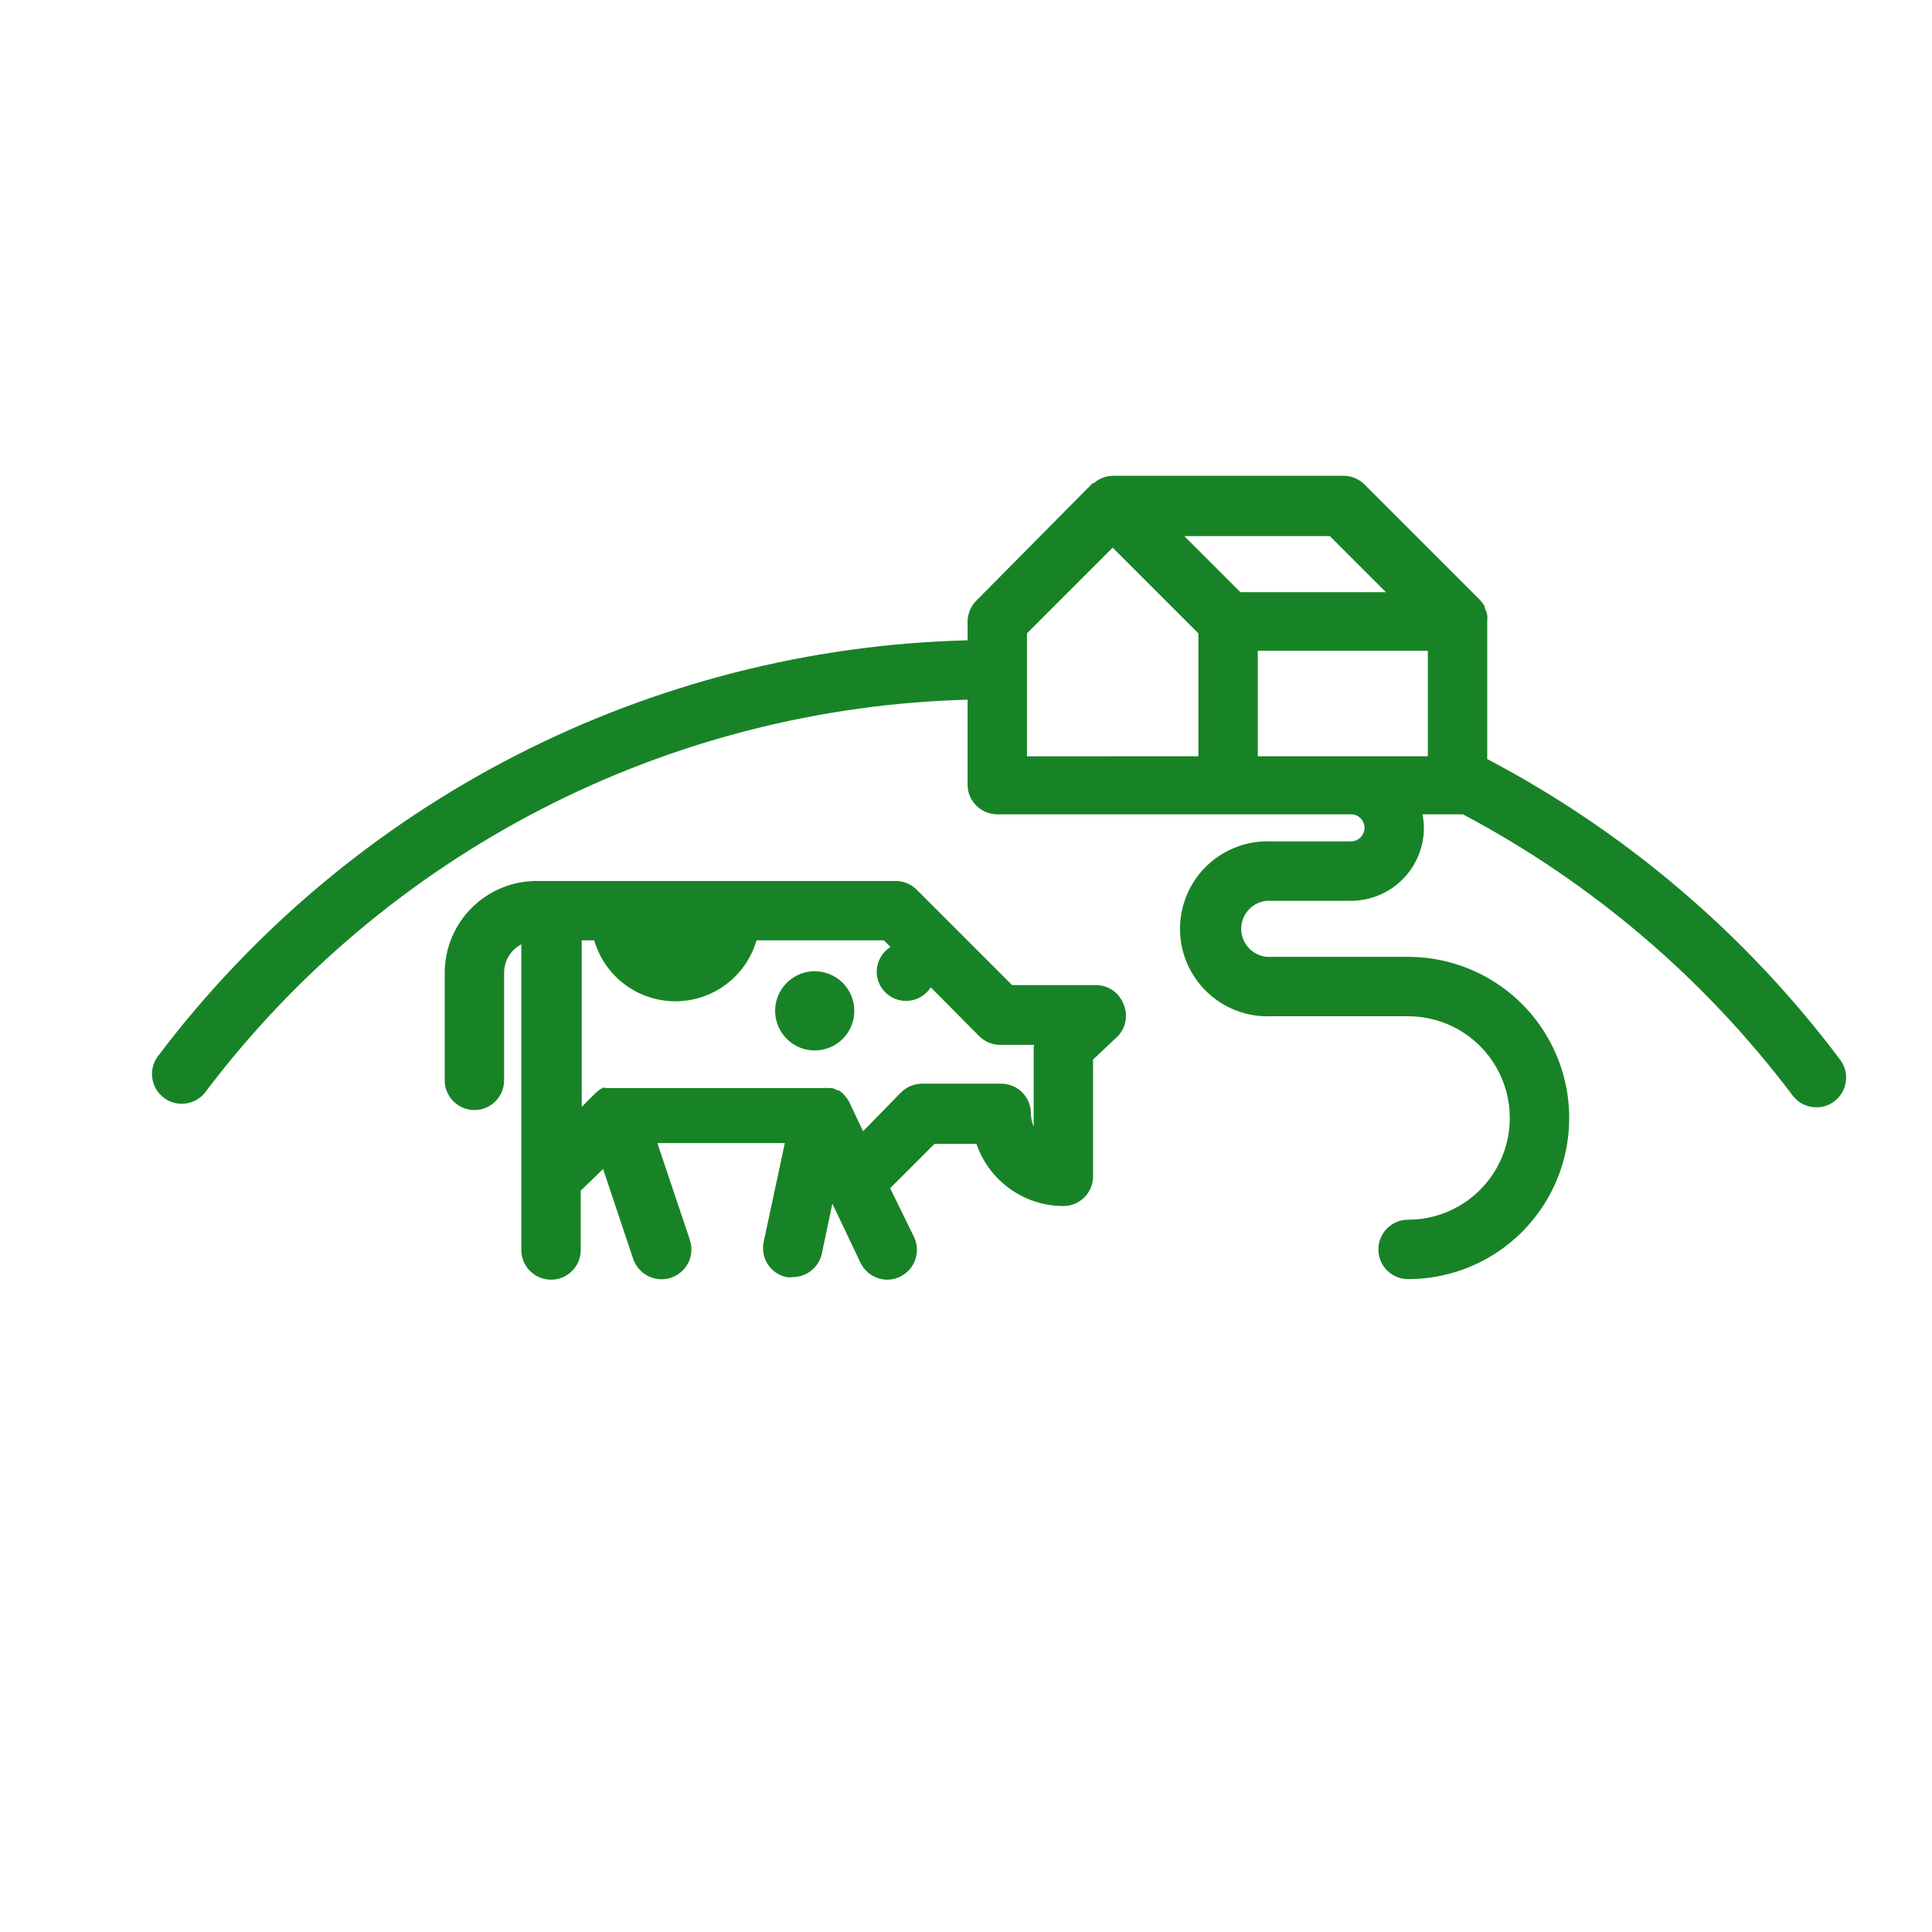
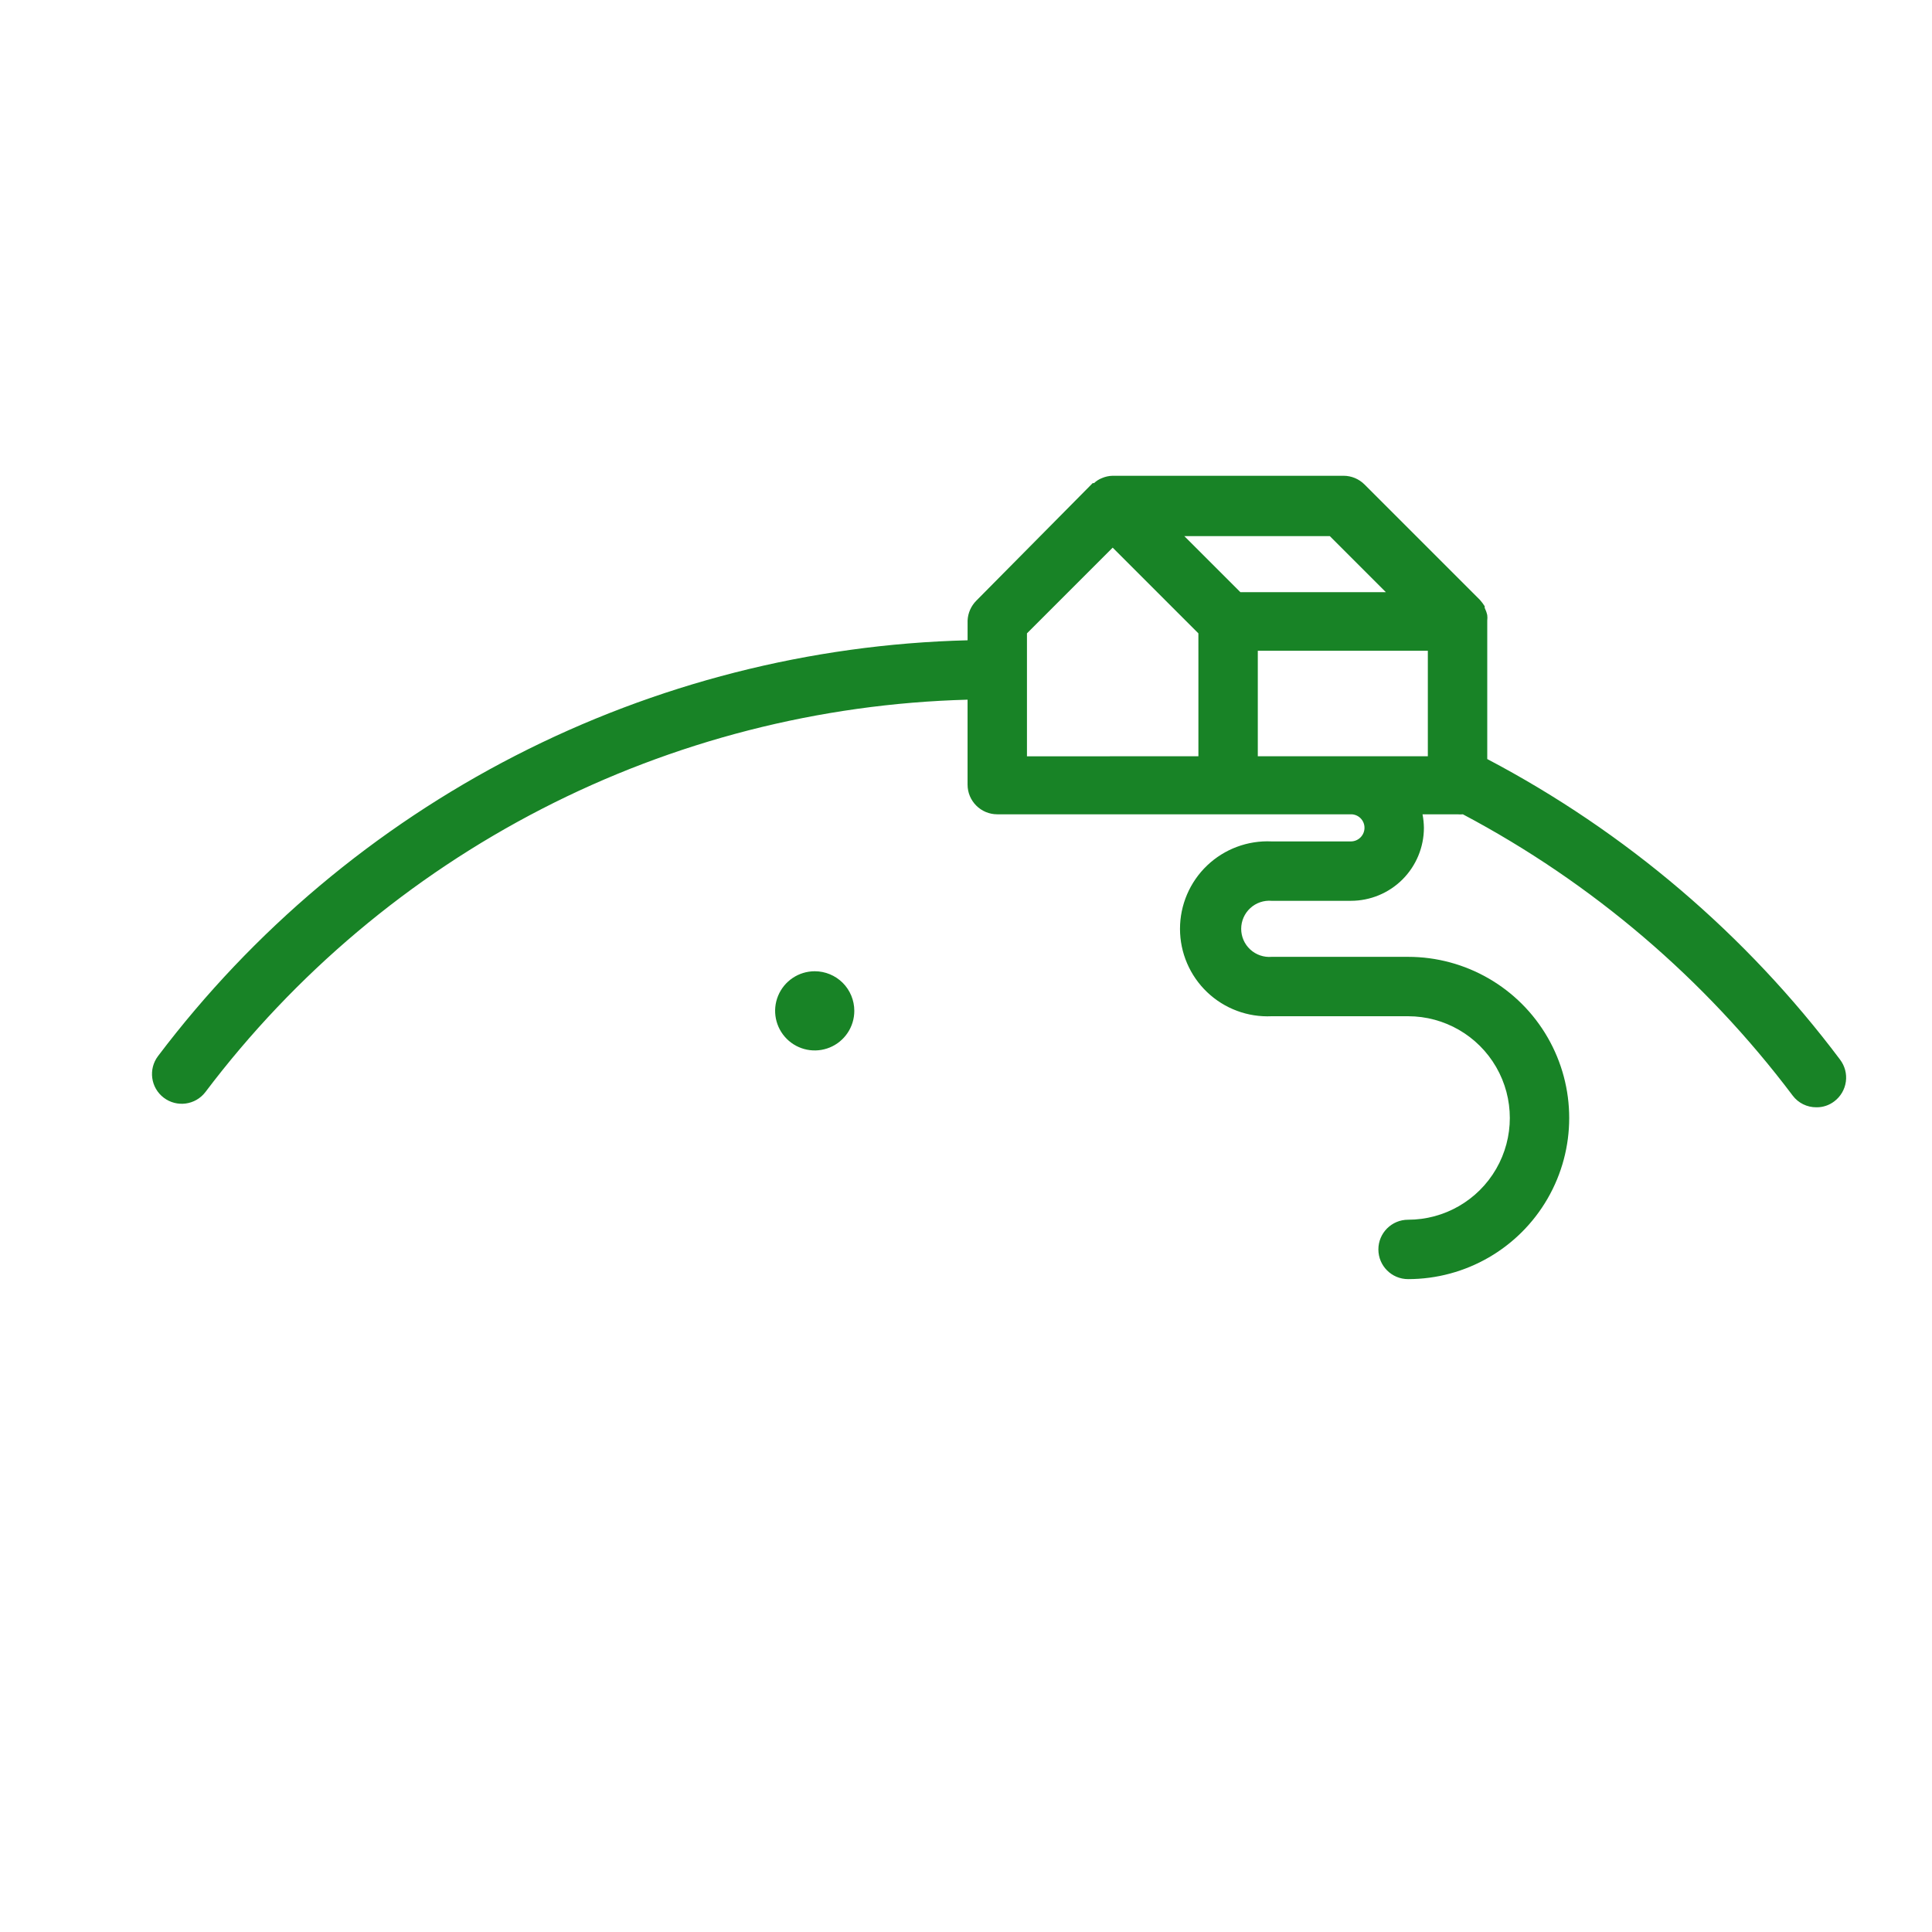
<svg xmlns="http://www.w3.org/2000/svg" width="85" height="85" viewBox="0 0 85 85" fill="none">
-   <path d="M48.091 21.288C48.188 21.194 48.303 21.12 48.43 21.071C48.305 21.124 48.191 21.197 48.091 21.288Z" fill="#188326" />
-   <path d="M49.415 44.142C49.216 43.654 48.74 43.337 48.213 43.341H44.529L40.331 39.143C40.086 38.898 39.754 38.76 39.408 38.759H23.634C22.559 38.753 21.526 39.174 20.763 39.931C19.999 40.688 19.569 41.717 19.566 42.792V47.53C19.566 48.252 20.151 48.837 20.873 48.837C21.594 48.837 22.179 48.252 22.179 47.53V42.792C22.181 42.268 22.473 41.789 22.937 41.547V54.995C22.937 55.716 23.522 56.301 24.244 56.301C24.965 56.301 25.55 55.716 25.55 54.995V52.382L26.534 51.432L27.867 55.413C28.057 55.936 28.556 56.284 29.112 56.283C29.536 56.281 29.932 56.075 30.178 55.73C30.423 55.385 30.486 54.942 30.349 54.541L28.921 50.291H34.529L33.597 54.646C33.526 54.984 33.592 55.338 33.782 55.627C33.972 55.917 34.269 56.119 34.608 56.188C34.698 56.201 34.788 56.201 34.878 56.188C35.495 56.185 36.028 55.754 36.158 55.151L36.62 52.956L37.857 55.552C38.075 56.009 38.536 56.3 39.041 56.301C39.488 56.296 39.902 56.064 40.14 55.686C40.378 55.306 40.407 54.833 40.217 54.429L39.163 52.277L41.114 50.327H42.961C43.234 51.123 43.75 51.815 44.435 52.305C45.121 52.796 45.942 53.06 46.784 53.061C47.506 53.061 48.091 52.476 48.091 51.755V46.616L49.18 45.588C49.548 45.201 49.641 44.627 49.415 44.142L49.415 44.142ZM45.478 46.076V49.56C45.398 49.379 45.356 49.183 45.356 48.985C45.356 48.263 44.771 47.678 44.05 47.678H40.566C40.22 47.679 39.888 47.817 39.643 48.061L37.971 49.769L37.352 48.462C37.308 48.382 37.255 48.306 37.195 48.236L37.152 48.184H37.152C37.081 48.103 36.999 48.032 36.908 47.975H36.847C36.774 47.93 36.695 47.894 36.612 47.87H36.464C36.374 47.862 36.283 47.862 36.194 47.87H26.709L26.535 47.852L26.422 47.913L26.326 47.983L26.221 48.07L25.594 48.697V41.372H26.143C26.445 42.41 27.183 43.266 28.166 43.715C29.149 44.165 30.279 44.165 31.262 43.715C32.245 43.265 32.983 42.41 33.285 41.372H38.885L39.181 41.66H39.181C38.805 41.895 38.576 42.306 38.572 42.748C38.573 43.322 38.952 43.826 39.502 43.985C40.053 44.144 40.643 43.921 40.949 43.437L43.083 45.588C43.328 45.833 43.66 45.971 44.007 45.971H45.496L45.478 46.076Z" fill="#188326" />
  <path d="M35.845 42.731C35.141 42.731 34.505 43.156 34.235 43.807C33.965 44.458 34.115 45.207 34.613 45.705C35.111 46.203 35.86 46.352 36.511 46.083C37.162 45.813 37.586 45.178 37.586 44.473C37.586 44.011 37.403 43.568 37.077 43.241C36.75 42.915 36.307 42.731 35.845 42.731Z" fill="#188326" />
  <path d="M80.954 46.617C76.823 41.115 71.522 36.599 65.433 33.395V27.299C65.442 27.221 65.442 27.142 65.433 27.064C65.408 26.952 65.37 26.844 65.32 26.742V26.672C65.258 26.573 65.188 26.48 65.111 26.393L60.033 21.315C59.788 21.07 59.456 20.932 59.11 20.932H48.954C48.789 20.935 48.626 20.971 48.475 21.037C48.349 21.086 48.233 21.16 48.135 21.254H48.075L42.953 26.428C42.722 26.661 42.585 26.971 42.57 27.299V28.17C35.641 28.345 28.84 30.081 22.673 33.247C16.507 36.414 11.135 40.93 6.955 46.46C6.517 47.036 6.628 47.856 7.203 48.294C7.778 48.732 8.599 48.621 9.037 48.046C12.972 42.836 18.029 38.579 23.834 35.59C29.639 32.602 36.043 30.959 42.569 30.783V34.52C42.569 35.241 43.154 35.826 43.876 35.826H59.432C59.59 35.823 59.743 35.885 59.856 35.996C59.969 36.108 60.032 36.26 60.032 36.418C60.032 36.75 59.763 37.019 59.432 37.019H55.948C54.896 36.969 53.87 37.352 53.108 38.078C52.347 38.804 51.915 39.812 51.915 40.865C51.915 41.917 52.347 42.924 53.108 43.65C53.87 44.377 54.896 44.76 55.948 44.71H61.949H61.949C63.548 44.71 65.026 45.563 65.826 46.948C66.626 48.333 66.626 50.04 65.826 51.425C65.026 52.81 63.548 53.663 61.949 53.663C61.228 53.663 60.643 54.248 60.643 54.97C60.643 55.691 61.228 56.276 61.949 56.276C64.482 56.276 66.823 54.925 68.089 52.731C69.355 50.538 69.355 47.835 68.089 45.642C66.823 43.448 64.482 42.097 61.949 42.097H55.948C55.603 42.126 55.262 42.009 55.007 41.775C54.752 41.541 54.607 41.21 54.607 40.865C54.607 40.518 54.752 40.188 55.007 39.954C55.262 39.719 55.603 39.603 55.948 39.632H59.432C60.284 39.632 61.102 39.294 61.705 38.691C62.307 38.088 62.646 37.27 62.646 36.418C62.643 36.219 62.623 36.021 62.585 35.826H64.126C64.204 35.834 64.284 35.834 64.361 35.826C70.047 38.838 75.001 43.063 78.872 48.203C79.118 48.53 79.507 48.721 79.917 48.716C80.2 48.72 80.476 48.627 80.701 48.455C80.979 48.246 81.162 47.934 81.21 47.588C81.258 47.244 81.165 46.894 80.953 46.617L80.954 46.617ZM52.725 29.04V33.273L45.182 33.274V27.865L48.953 24.094L52.724 27.865L52.725 29.04ZM52.106 23.588H58.508L60.973 26.053H54.572L52.106 23.588ZM62.819 32.193V33.273H55.338V28.631H62.819L62.819 32.193Z" fill="#188326" />
</svg>